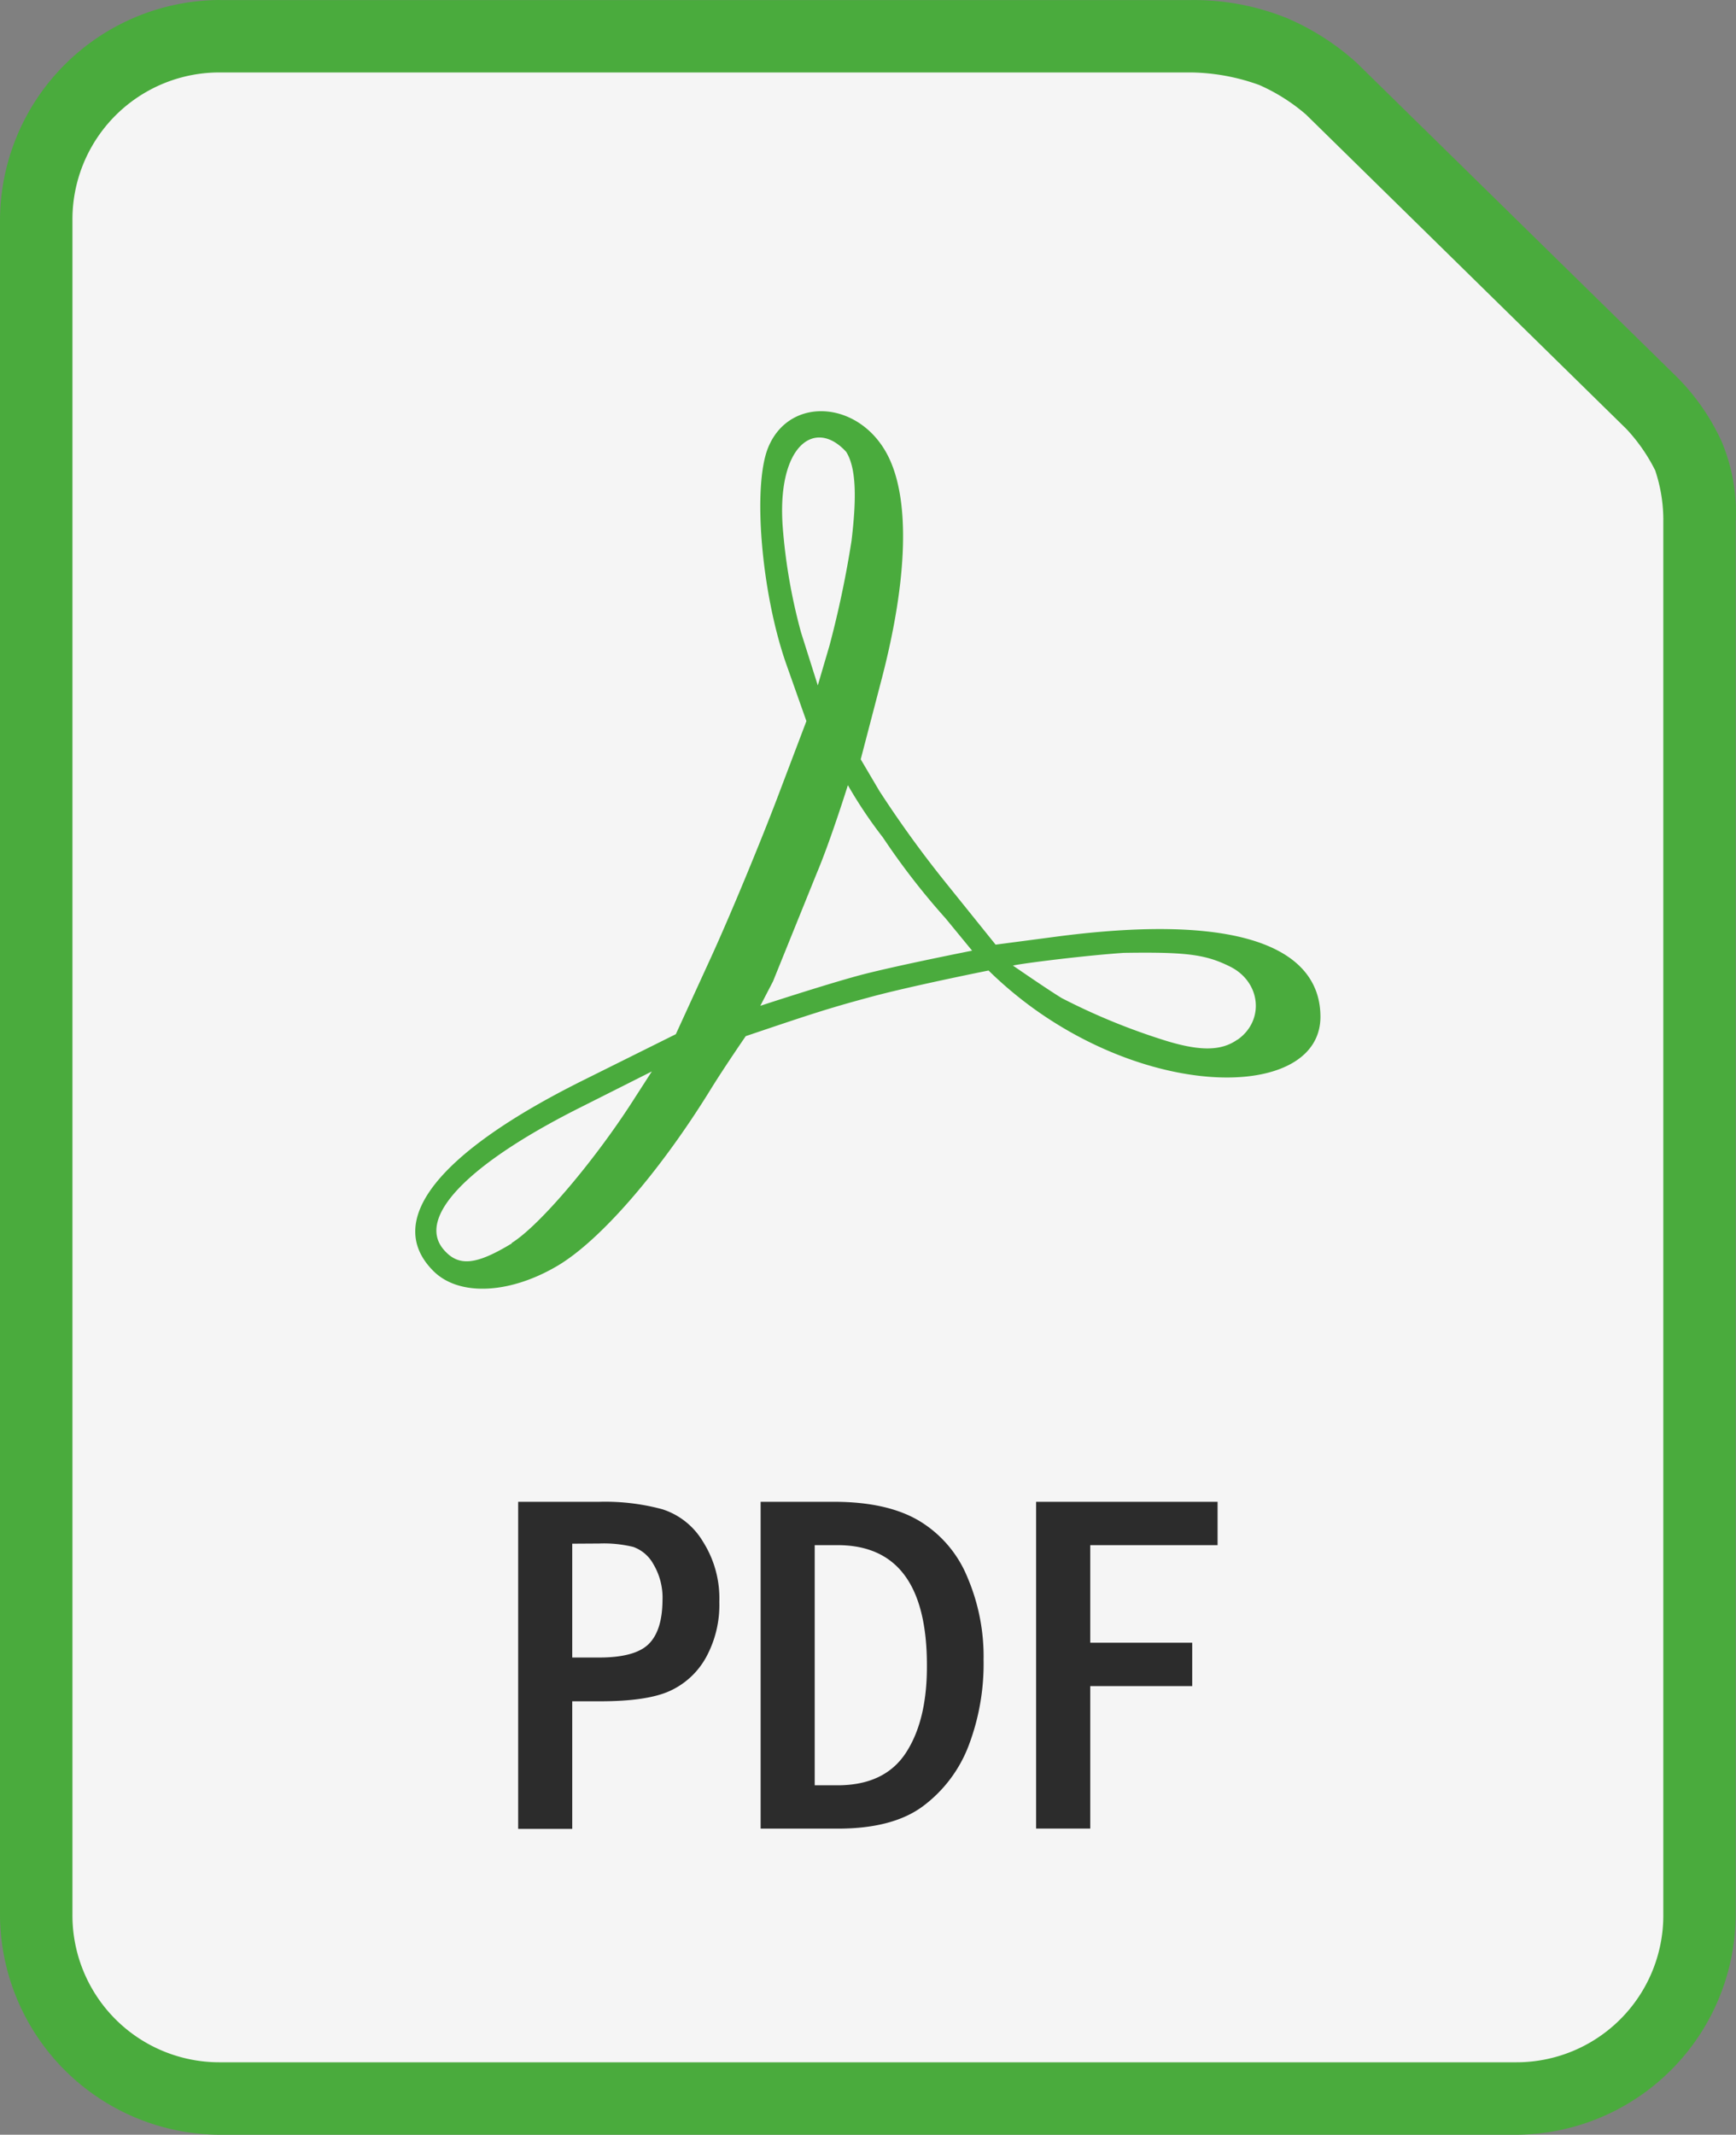
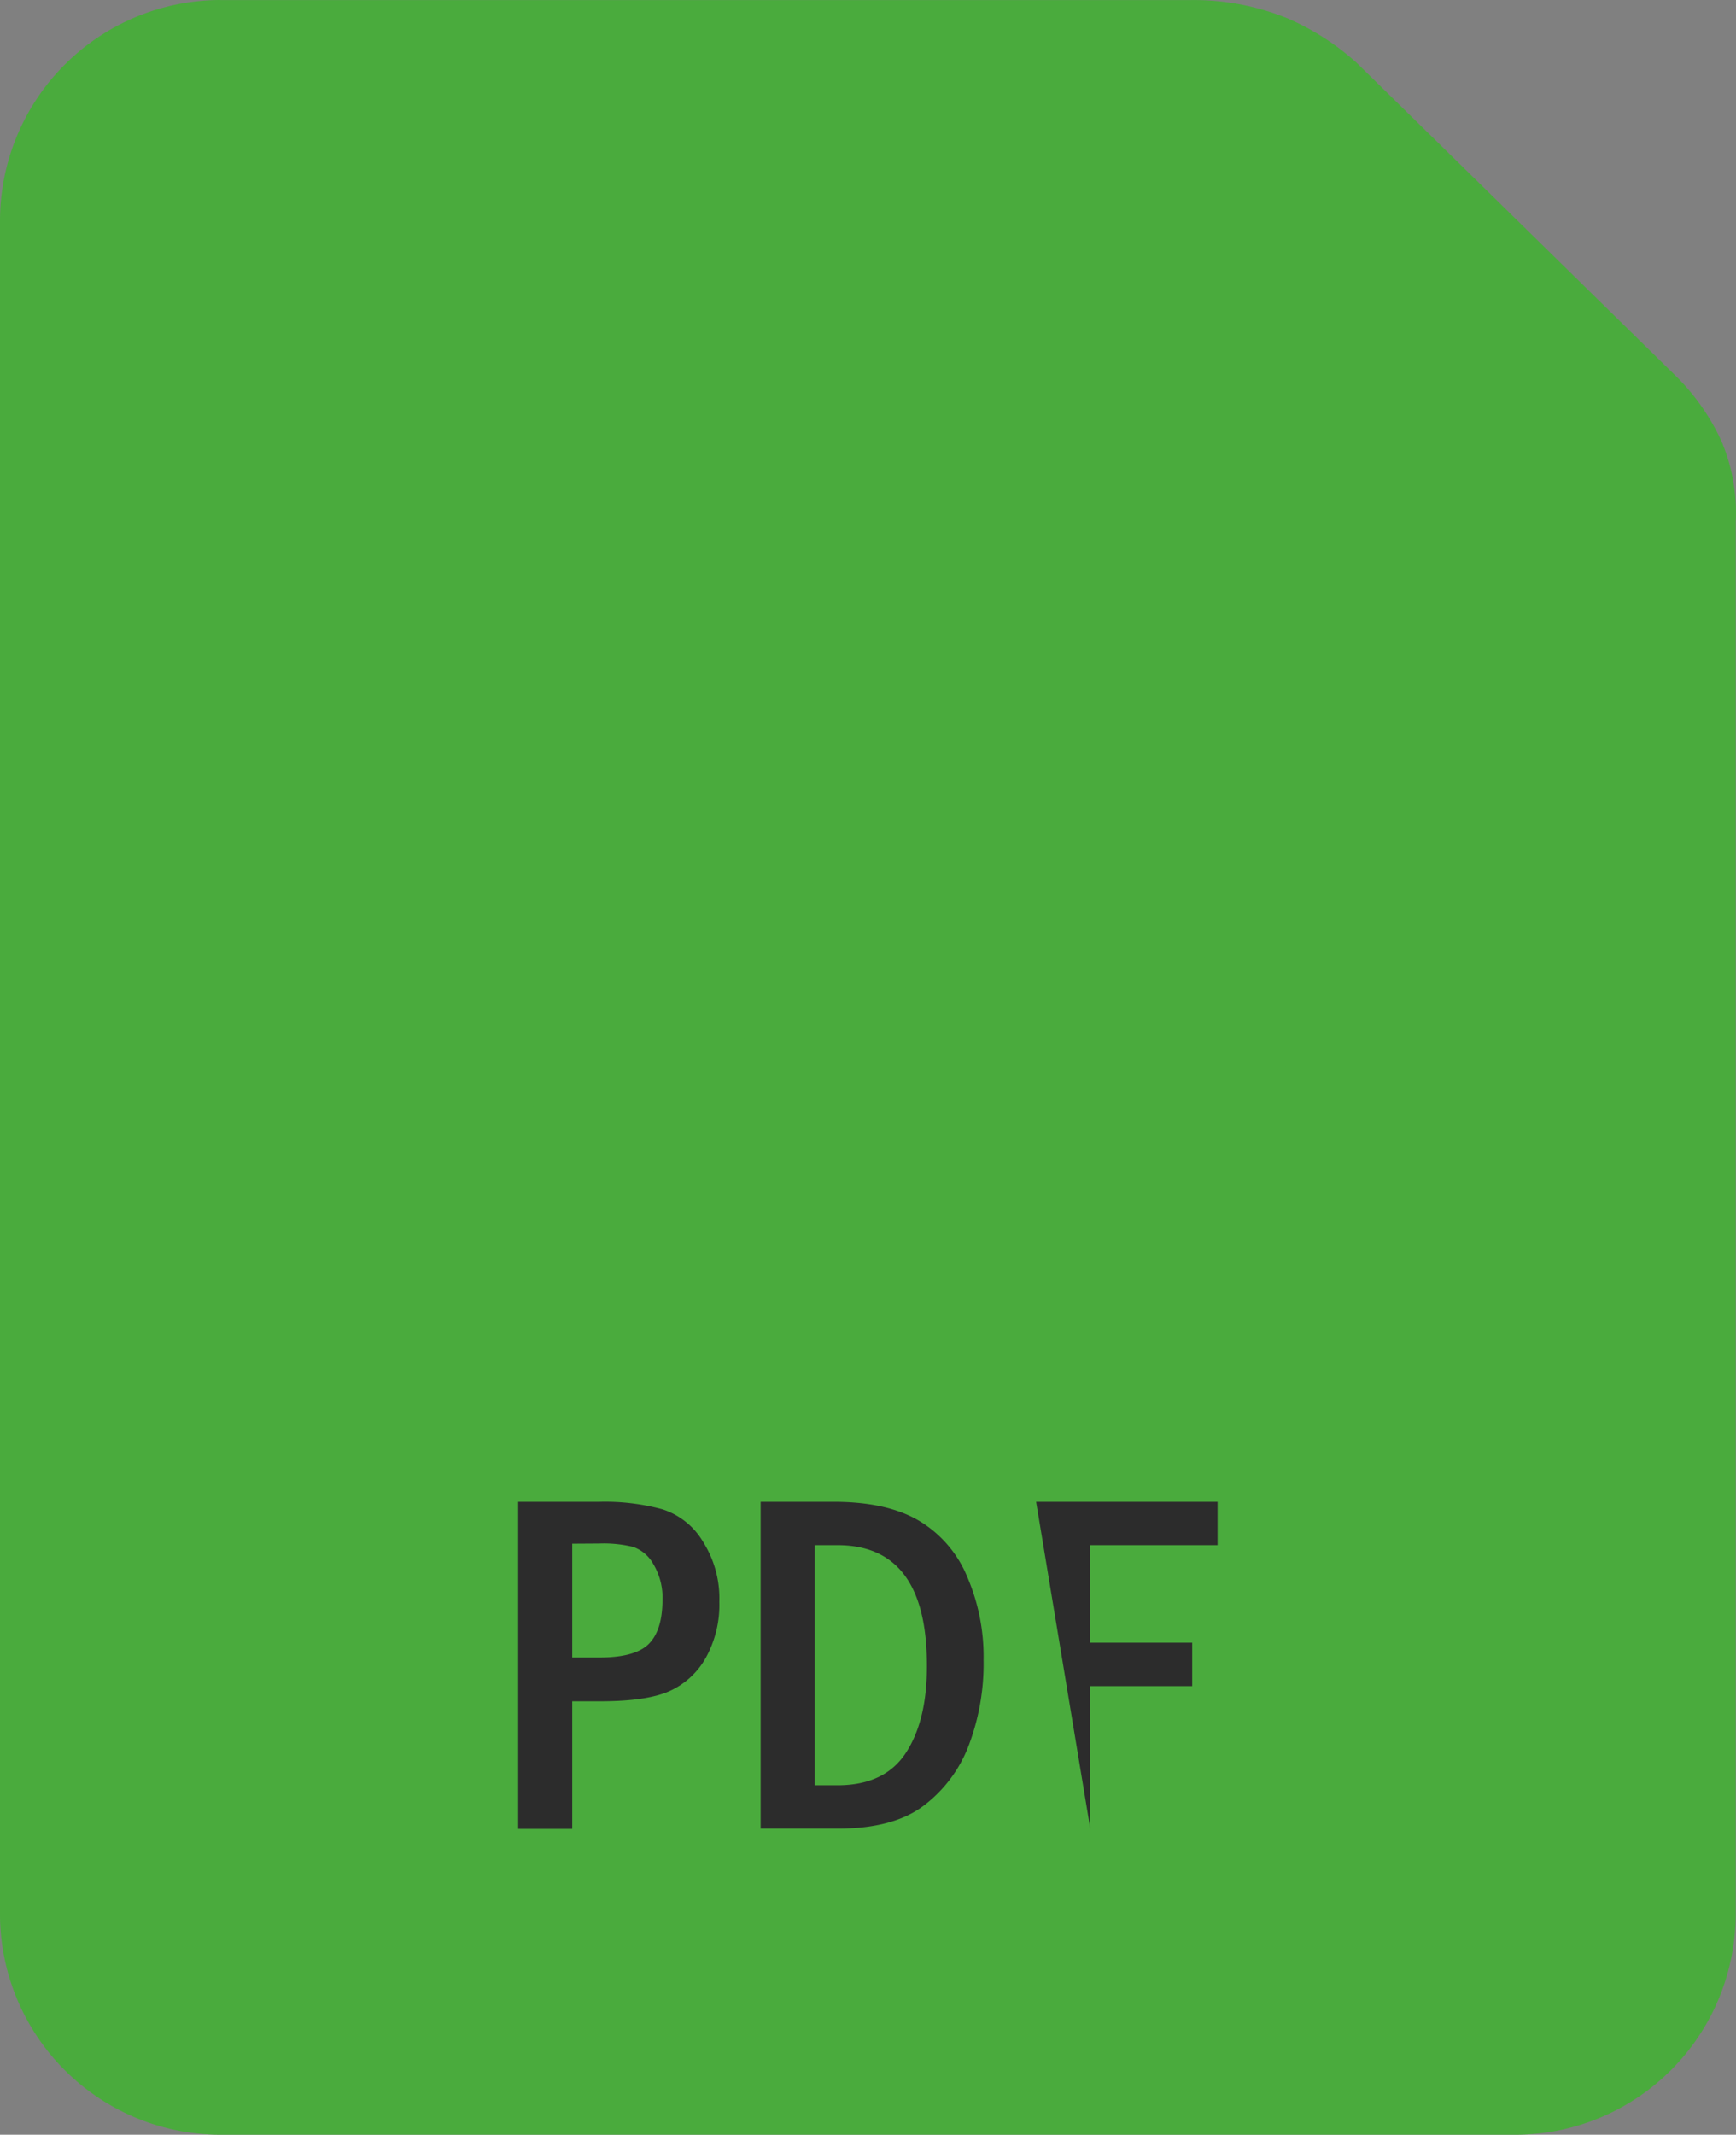
<svg xmlns="http://www.w3.org/2000/svg" id="svg8" viewBox="0 0 213.51 262.5">
  <rect x="0" y="0" width="213.51" height="262.5" fill="#808080" stroke="none" />
  <defs>
    <style>.cls-1{fill:#4aab3d;}.cls-2{fill:#f5f5f5;}.cls-3{fill:#2c2c2c;}</style>
  </defs>
  <path id="path890" class="cls-1" d="M27.11,0A27.16,27.16,0,0,0,0,27.12V235.38A27.15,27.15,0,0,0,27.11,262.5H186.36a27.15,27.15,0,0,0,27.11-27.12V64.13a22.38,22.38,0,0,0-1.75-9.89,27.38,27.38,0,0,0-5.36-7.76l0,0L166.82,7.69l-.07-.06a31,31,0,0,0-8.37-5.36,30.55,30.55,0,0,0-12-2.26H27.11Z" />
-   <path id="rect2684" class="cls-2" d="M27.11,8.91H146.6a25.64,25.64,0,0,1,8.27,1.54,22.94,22.94,0,0,1,5.76,3.64l0,0,39.41,38.67a21.55,21.55,0,0,1,3.53,5.08,19.18,19.18,0,0,1,1,5.89,1.15,1.15,0,0,1,0,.19V235.38a18.06,18.06,0,0,1-18.2,18.21H27.11a18.07,18.07,0,0,1-18.2-18.21V27.12A18.07,18.07,0,0,1,27.11,8.91Z" />
  <path id="path2697" class="cls-1" d="M53.3,156.29c-6.13-6.13.5-14.55,18.5-23.49l11.32-5.63,4.42-9.65c2.42-5.31,6-14,8-19.25l3.64-9.6-2.51-7.1C93.63,72.84,92.53,59.72,94.49,55c2.65-6.4,11.32-5.74,14.75,1.11,2.68,5.35,2.41,15-.77,27.26l-2.61,10,2.3,3.9a136.61,136.61,0,0,0,8.19,11.31l6.1,7.58,7.59-1c24.1-3.14,32.36,2.2,32.36,9.87,0,9.67-18.93,10.47-34.82-.69a48.49,48.49,0,0,1-6-5s-10,2-14.86,3.35c-5.06,1.36-7.59,2.22-15,4.72,0,0-2.6,3.77-4.3,6.52-6.3,10.22-13.66,18.68-18.92,21.76C62.58,159.16,56.41,159.4,53.3,156.29Zm9.62-3.44c3.45-2.12,10.42-10.37,15.25-18l2-3.1-8.9,4.48c-13.74,6.91-20,13.42-16.76,17.36,1.84,2.21,4,2,8.46-.71Zm89.28-25c3.37-2.36,2.88-7.12-.93-9-3-1.49-5.36-1.8-13.06-1.68-4.73.32-12.34,1.27-13.63,1.56,0,0,4.18,2.89,6,4A79.34,79.34,0,0,0,143.47,128c4.33,1.32,6.83,1.18,8.73-.17Zm-35.9-14.92a88.35,88.35,0,0,1-7.71-9.95,55.47,55.47,0,0,1-4.31-6.43s-2.11,6.76-3.83,10.83l-5.38,13.3-1.56,3s8.29-2.72,12.51-3.83c4.47-1.16,13.54-2.95,13.54-2.95ZM104.73,66.49c.52-4.37.74-8.73-.66-10.93-3.89-4.25-8.59-.7-7.79,9.41a69.24,69.24,0,0,0,2.24,12.8l2.06,6.51,1.44-4.9a126,126,0,0,0,2.71-12.89Z" />
  <g id="g858">
    <path id="path845" class="cls-3" d="M63.73,184.67h10a26.93,26.93,0,0,1,7.74.92,9,9,0,0,1,5,4,13,13,0,0,1,2,7.39,13.41,13.41,0,0,1-1.64,6.83,9.66,9.66,0,0,1-4.45,4.12c-1.84.84-4.69,1.27-8.54,1.27H70.38v15.69H63.73Zm6.65,5.15v14h3.3q4.41,0,6.09-1.65t1.71-5.36a8.06,8.06,0,0,0-1.12-4.47,4.58,4.58,0,0,0-2.47-2.12,15.25,15.25,0,0,0-4.21-.42Z" />
    <path id="path847" class="cls-3" d="M93.55,184.67h9q6.55,0,10.48,2.33a14.43,14.43,0,0,1,5.94,6.92,24.78,24.78,0,0,1,2,10.18,28.35,28.35,0,0,1-1.82,10.51,16.68,16.68,0,0,1-5.54,7.42q-3.71,2.83-10.59,2.83H93.55ZM100.2,190v29.53H103q5.81,0,8.42-4T114,204.78Q114,190,103,190Z" />
-     <path id="path849" class="cls-3" d="M127.43,184.67h22.32V190H134.09v12h12.54v5.33H134.09v17.52h-6.66Z" />
+     <path id="path849" class="cls-3" d="M127.43,184.67h22.32V190H134.09v12h12.54v5.33H134.09v17.52Z" />
  </g>
</svg>